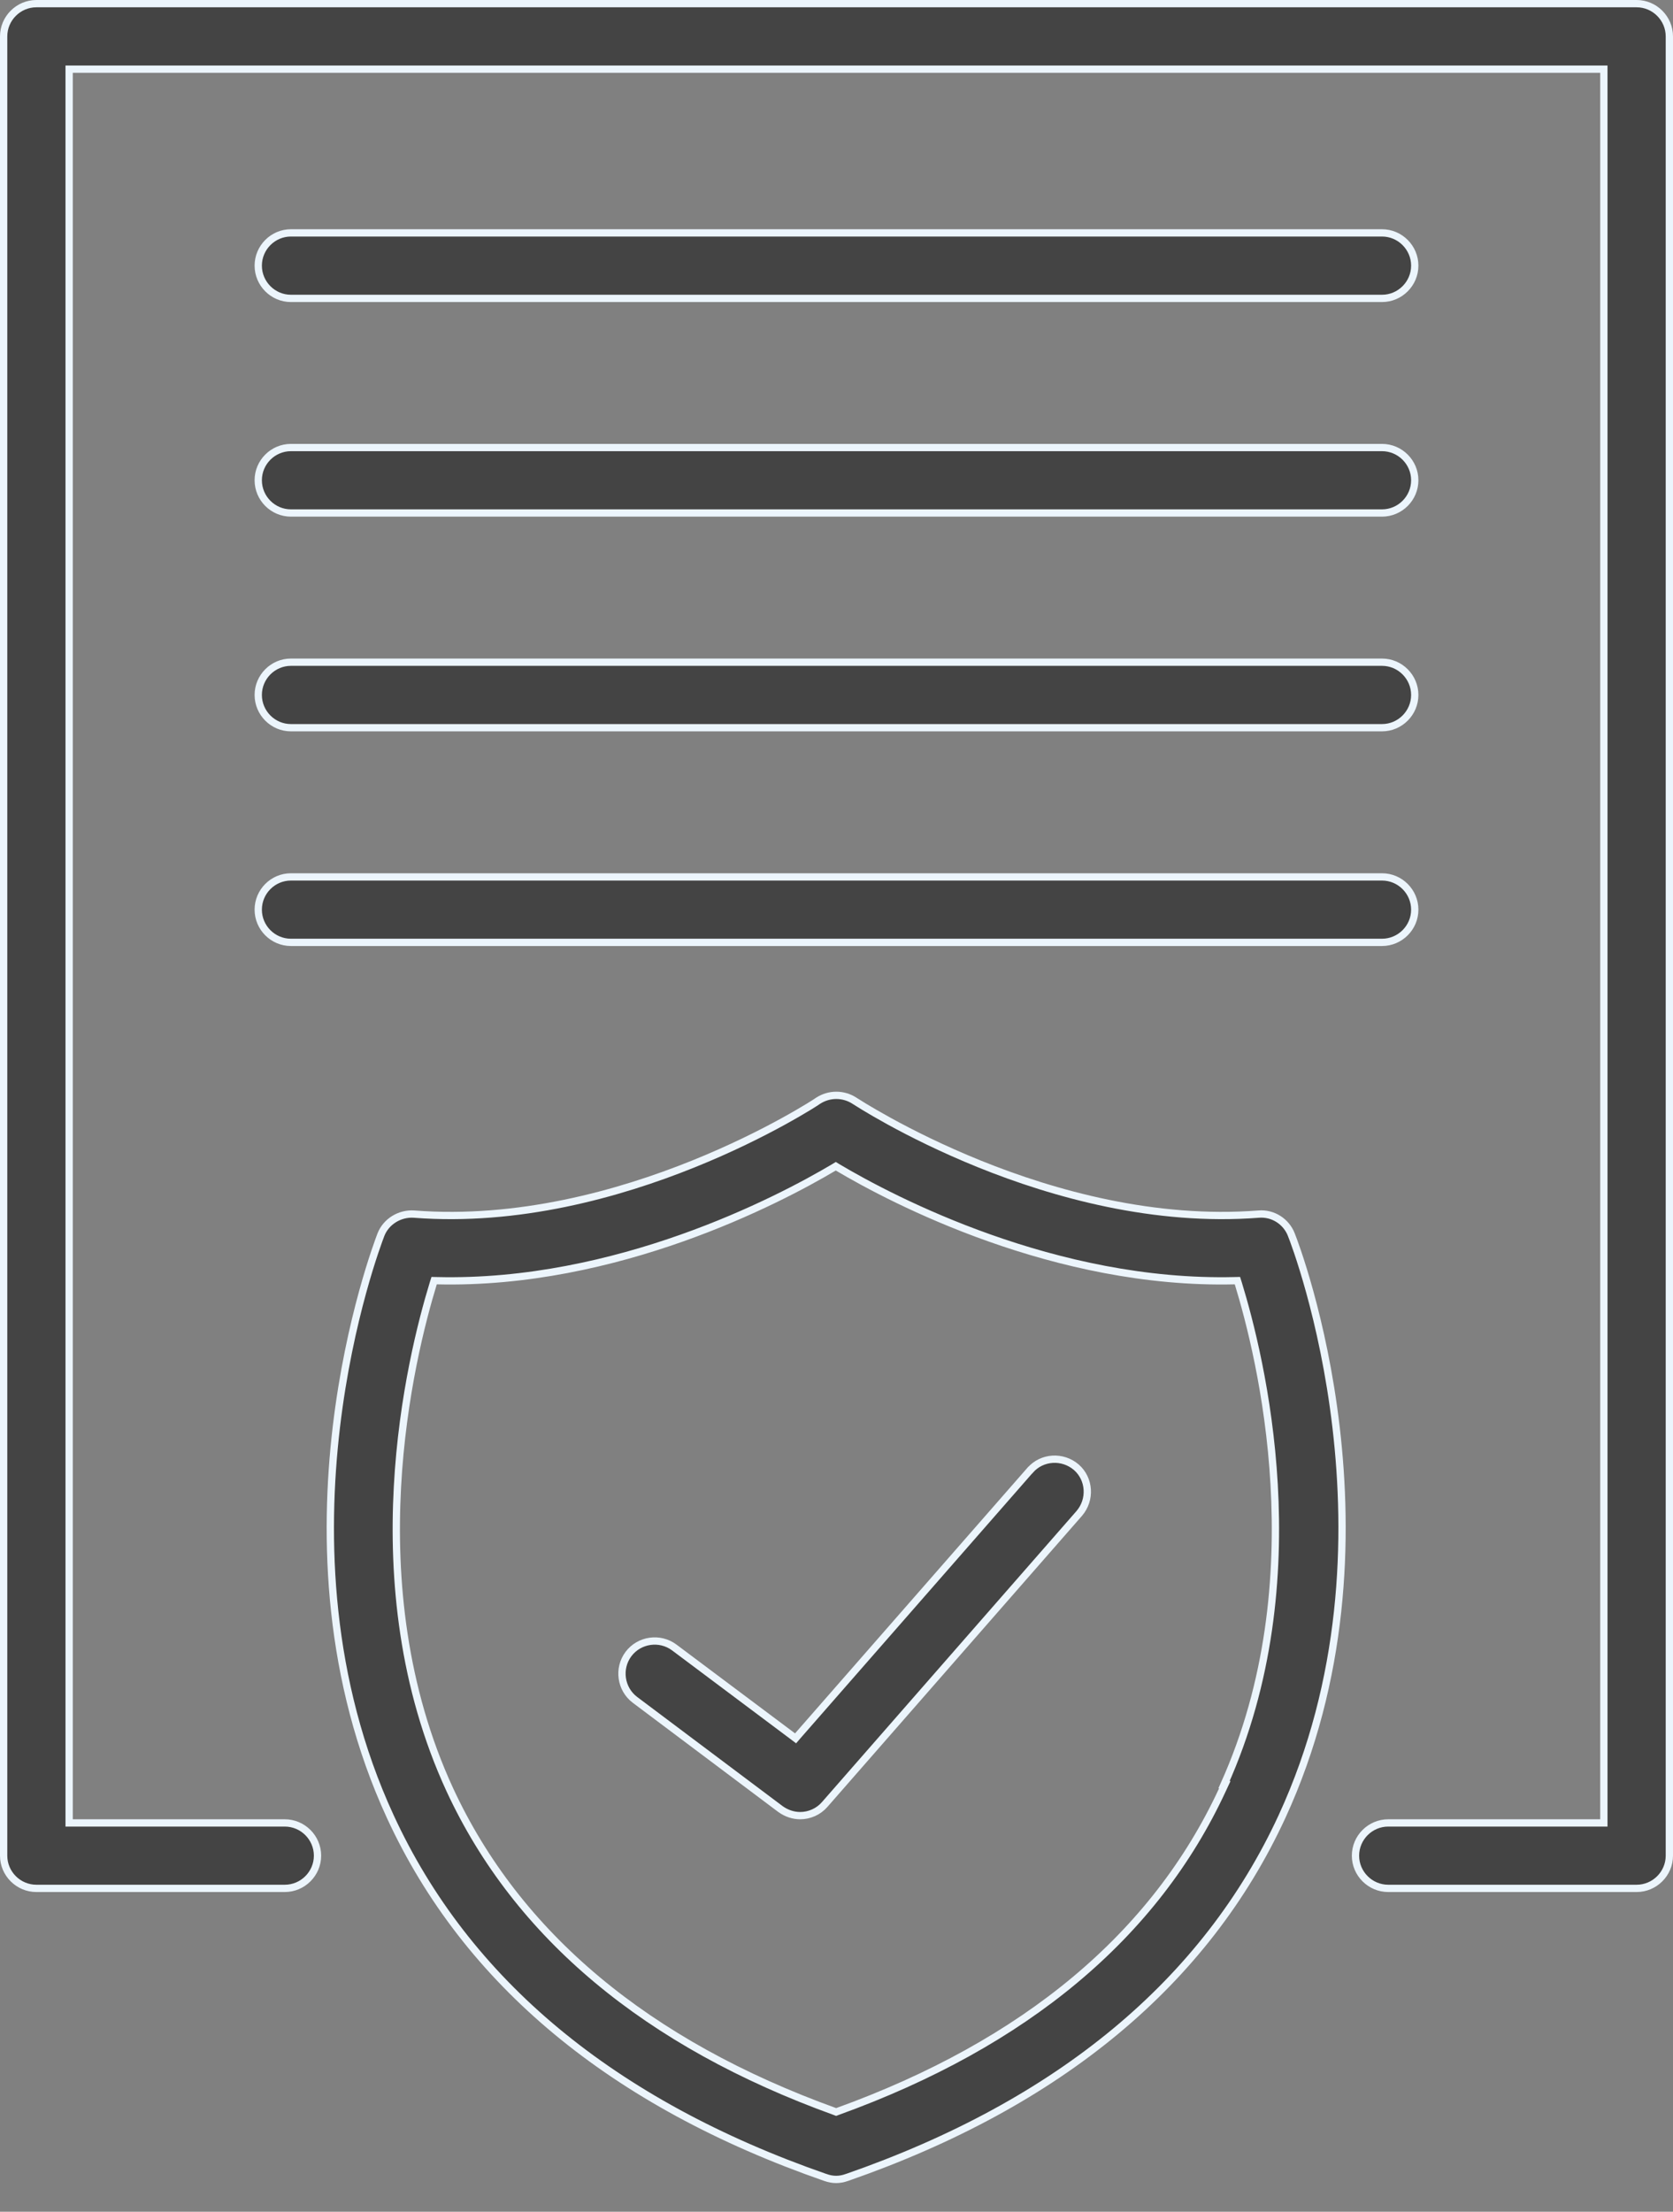
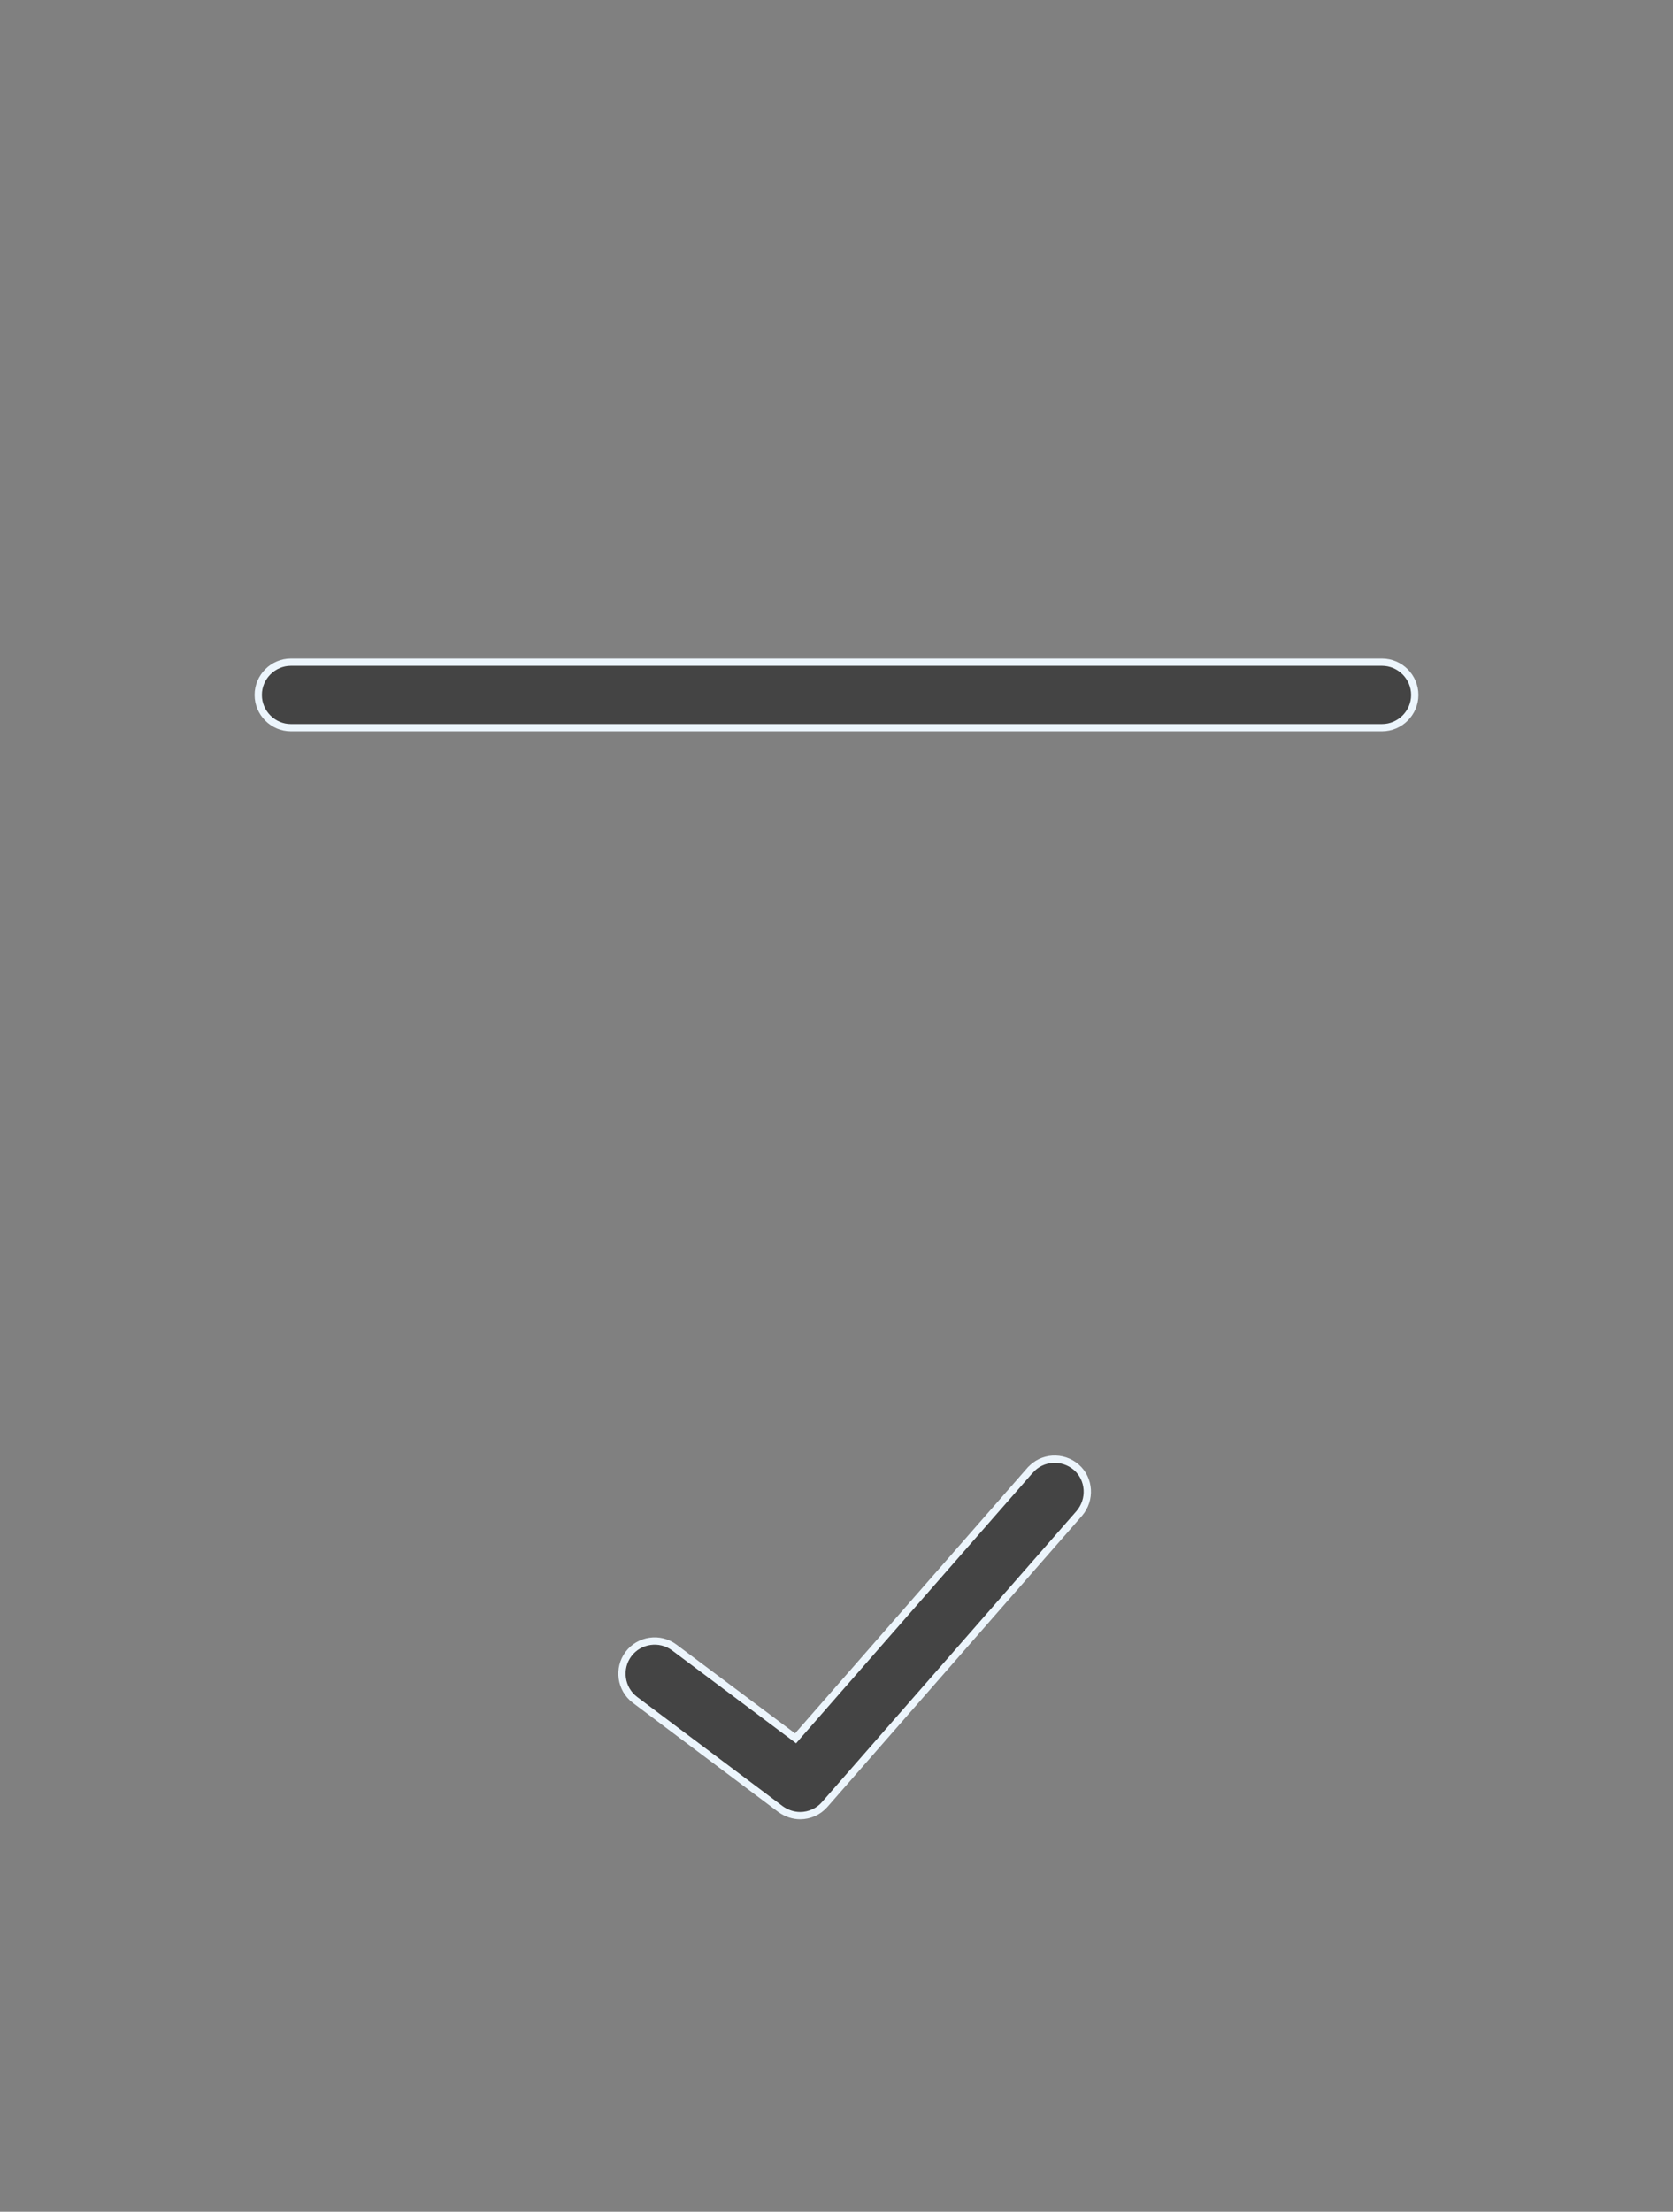
<svg xmlns="http://www.w3.org/2000/svg" width="28" height="37" viewBox="0 0 28 37" fill="none">
  <rect x="0" y="0" width="28" height="37" fill="#808080" stroke="none" />
-   <path d="M1.157 30.435V30.496H1.217H4.766C5.067 30.496 5.314 30.742 5.314 31.044C5.314 31.345 5.067 31.591 4.766 31.591H0.609C0.308 31.591 0.061 31.345 0.061 31.044V0.609C0.061 0.308 0.308 0.061 0.609 0.061H27.391C27.692 0.061 27.939 0.308 27.939 0.609V31.044C27.939 31.345 27.692 31.591 27.391 31.591H23.234C22.933 31.591 22.686 31.345 22.686 31.044C22.686 30.742 22.933 30.496 23.234 30.496H26.783H26.843V30.435V1.217V1.157H26.783H1.217H1.157V1.217V30.435Z" fill="#444444" stroke="#ECF5FC" stroke-width="0.122" />
-   <path d="M21.066 20.311L21.066 20.311C21.304 20.291 21.526 20.433 21.613 20.656L21.613 20.657C21.654 20.757 22.146 22.042 22.361 23.877C22.576 25.713 22.515 28.094 21.456 30.39C20.18 33.154 17.736 35.189 14.175 36.427L14.174 36.427C14.113 36.449 14.053 36.46 13.994 36.46C13.935 36.46 13.875 36.449 13.814 36.427L13.813 36.427C10.252 35.189 7.808 33.16 6.532 30.39L6.532 30.39C5.473 28.094 5.413 25.713 5.629 23.877C5.845 22.043 6.336 20.759 6.375 20.656C6.462 20.433 6.692 20.295 6.929 20.311C8.667 20.446 10.351 19.977 11.602 19.473C12.228 19.221 12.746 18.96 13.11 18.76C13.292 18.66 13.436 18.575 13.535 18.515C13.584 18.484 13.623 18.46 13.65 18.443C13.67 18.43 13.686 18.42 13.693 18.414C13.88 18.294 14.115 18.294 14.302 18.415L14.302 18.415L14.304 18.416C14.304 18.416 14.306 18.417 14.314 18.423L14.345 18.442C14.371 18.459 14.41 18.483 14.459 18.513C14.558 18.573 14.701 18.657 14.883 18.757C15.247 18.957 15.765 19.218 16.39 19.471C17.64 19.976 19.324 20.446 21.066 20.311ZM20.459 29.942L20.499 29.856H20.486C22.03 26.425 21.099 22.69 20.724 21.468L20.71 21.424L20.664 21.425C17.662 21.498 14.948 20.081 14.019 19.529L13.988 19.51L13.957 19.529C13.028 20.081 10.314 21.498 7.312 21.425L7.266 21.424L7.252 21.468C6.874 22.701 5.937 26.494 7.529 29.942L7.529 29.942C8.658 32.377 10.827 34.188 13.973 35.324L13.994 35.332L14.015 35.324C17.161 34.188 19.331 32.377 20.459 29.942Z" fill="#444444" stroke="#ECF5FC" stroke-width="0.122" />
  <path d="M13.27 29.047L13.315 29.081L13.352 29.038L17.241 24.595C17.242 24.595 17.242 24.595 17.242 24.595C17.438 24.371 17.783 24.348 18.014 24.546C18.238 24.742 18.261 25.087 18.063 25.318C18.063 25.318 18.063 25.318 18.063 25.318L13.802 30.188L13.802 30.188C13.698 30.308 13.545 30.374 13.392 30.374C13.277 30.374 13.162 30.336 13.062 30.264L10.628 28.438C10.387 28.257 10.338 27.912 10.518 27.671C10.699 27.43 11.044 27.381 11.285 27.561L11.285 27.561L13.27 29.047Z" fill="#444444" stroke="#ECF5FC" stroke-width="0.122" />
-   <path d="M23.13 15.765H4.869C4.568 15.765 4.322 15.519 4.322 15.218C4.322 14.916 4.568 14.67 4.869 14.67H23.13C23.431 14.67 23.678 14.916 23.678 15.218C23.678 15.519 23.431 15.765 23.13 15.765Z" fill="#444444" stroke="#ECF5FC" stroke-width="0.122" />
  <path d="M23.13 12.174H4.869C4.568 12.174 4.322 11.927 4.322 11.626C4.322 11.325 4.568 11.078 4.869 11.078H23.13C23.431 11.078 23.678 11.325 23.678 11.626C23.678 11.927 23.431 12.174 23.13 12.174Z" fill="#444444" stroke="#ECF5FC" stroke-width="0.122" />
-   <path d="M23.13 8.582H4.869C4.568 8.582 4.322 8.336 4.322 8.034C4.322 7.733 4.568 7.487 4.869 7.487H23.13C23.431 7.487 23.678 7.733 23.678 8.034C23.678 8.336 23.431 8.582 23.13 8.582Z" fill="#444444" stroke="#ECF5FC" stroke-width="0.122" />
-   <path d="M23.13 4.992H4.869C4.568 4.992 4.322 4.745 4.322 4.444C4.322 4.143 4.568 3.896 4.869 3.896H23.13C23.431 3.896 23.678 4.143 23.678 4.444C23.678 4.745 23.431 4.992 23.13 4.992Z" fill="#444444" stroke="#ECF5FC" stroke-width="0.122" />
</svg>